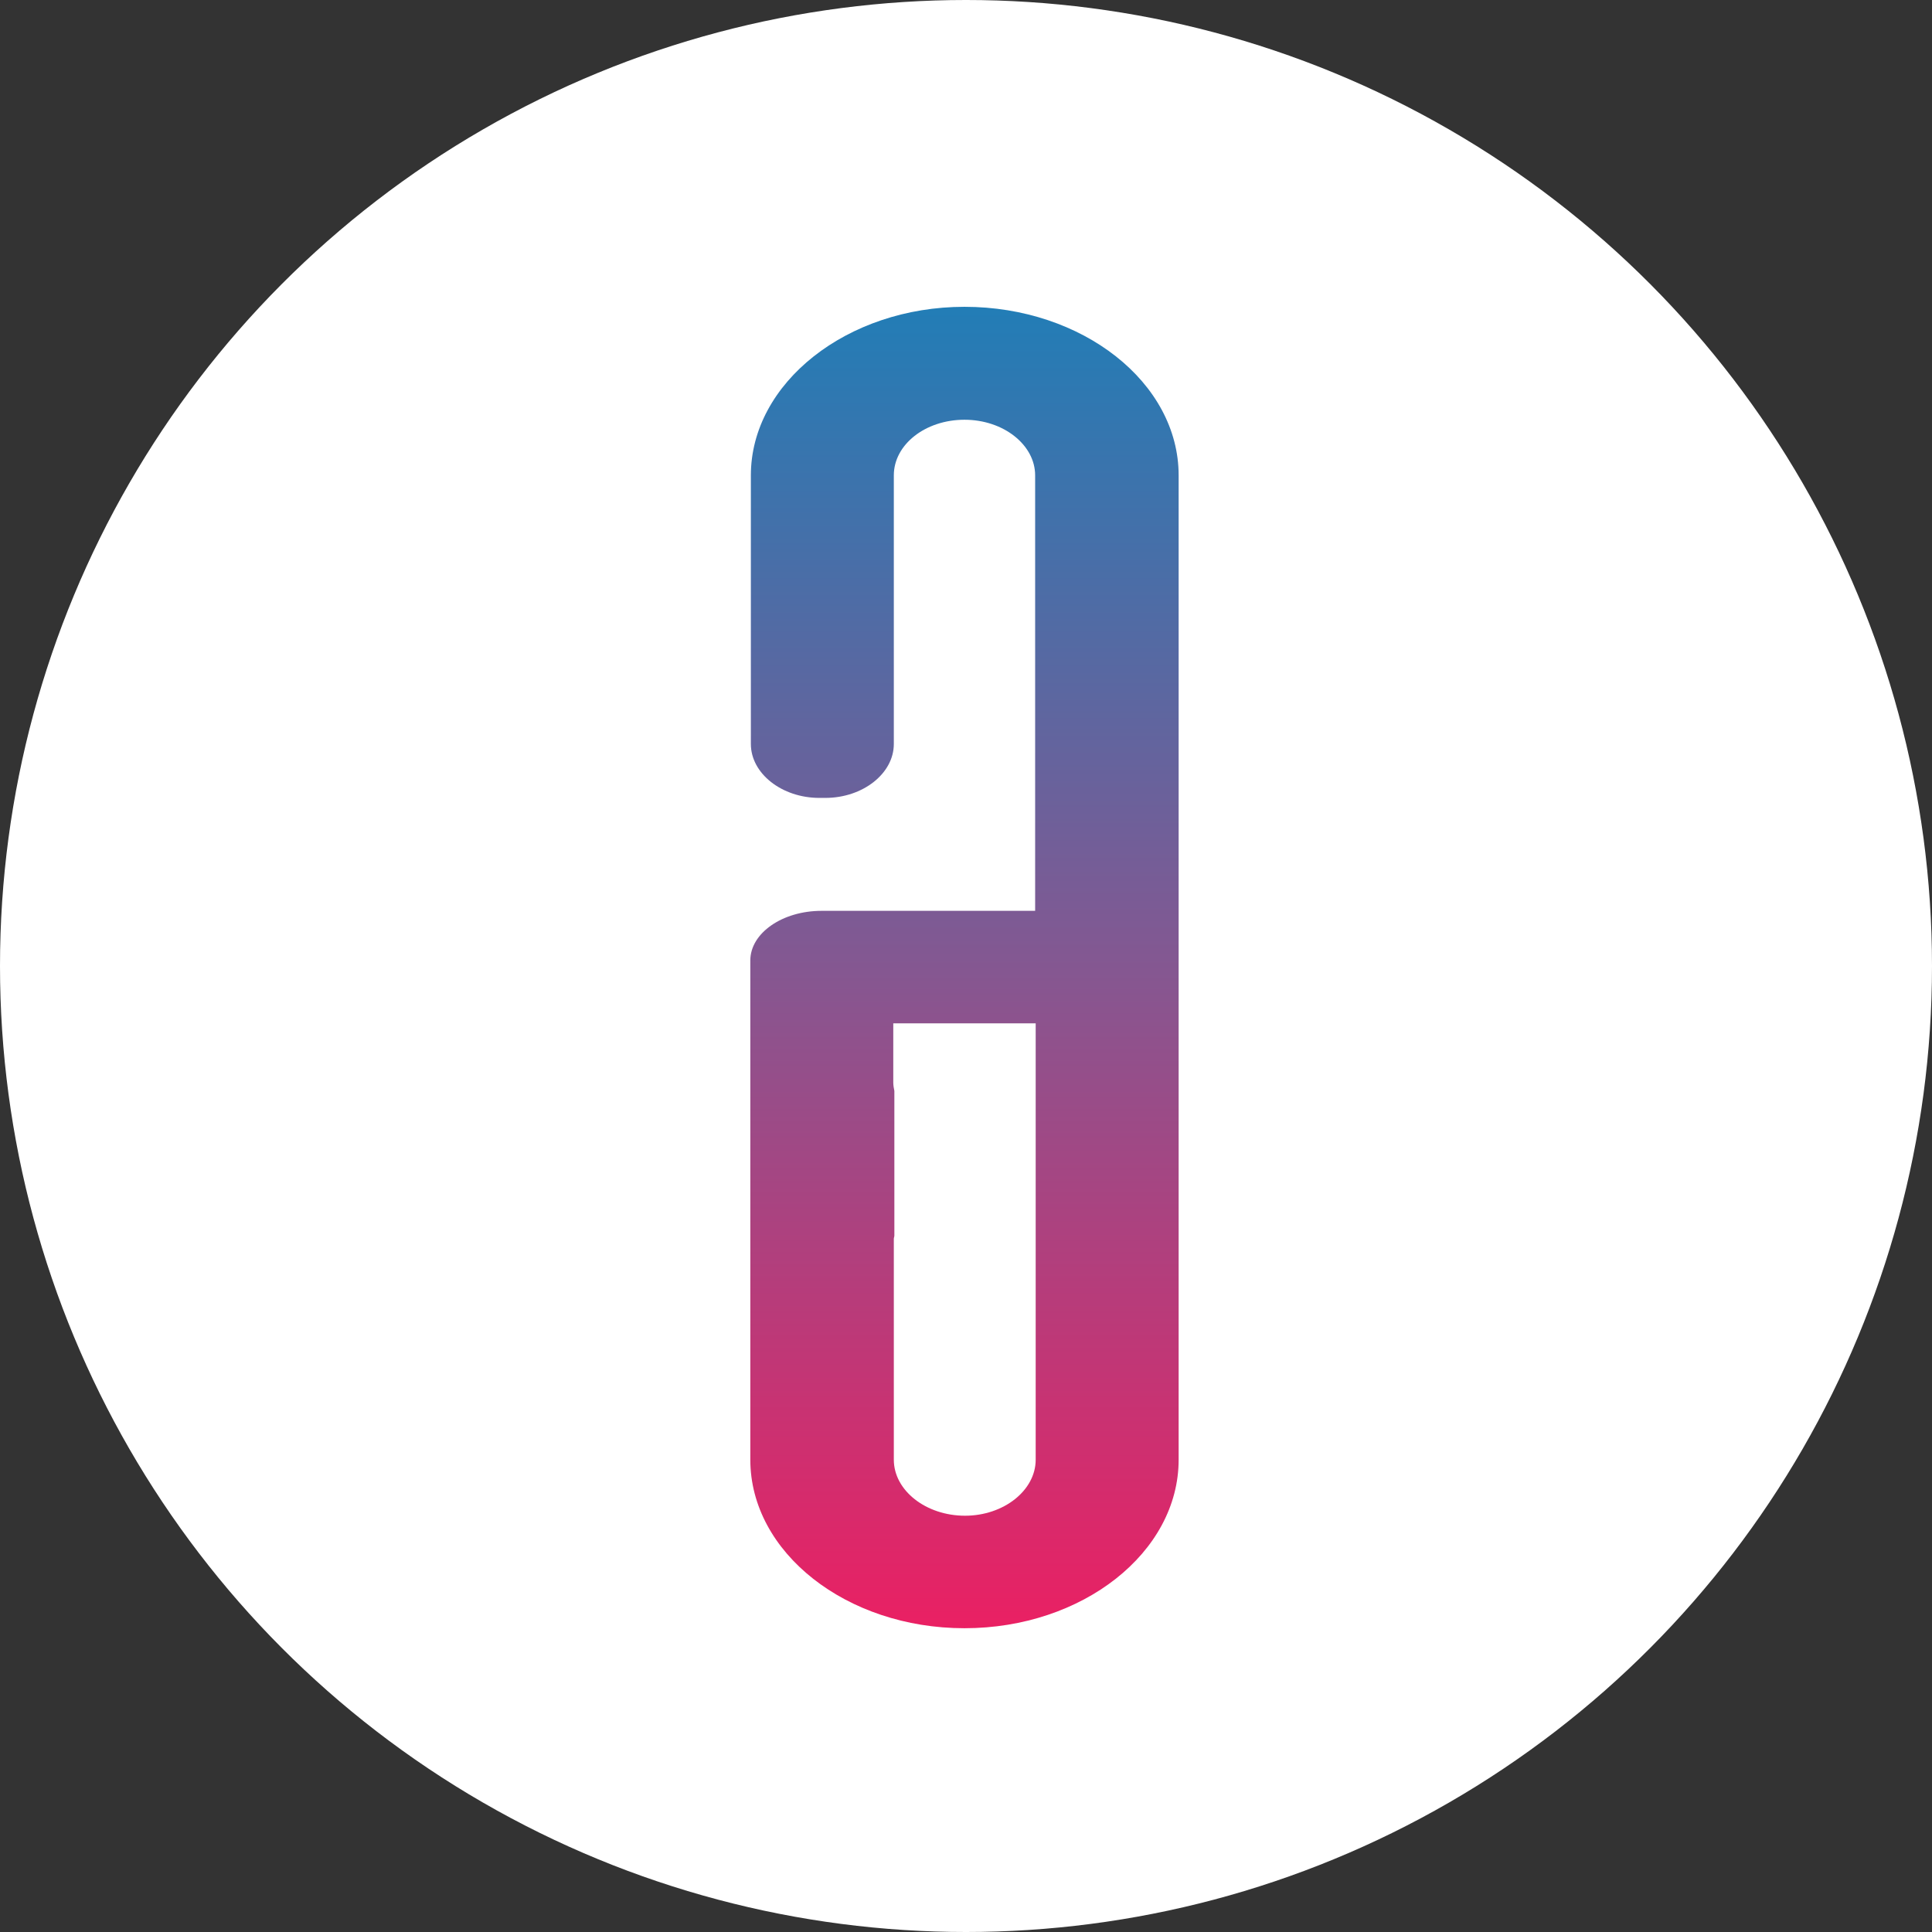
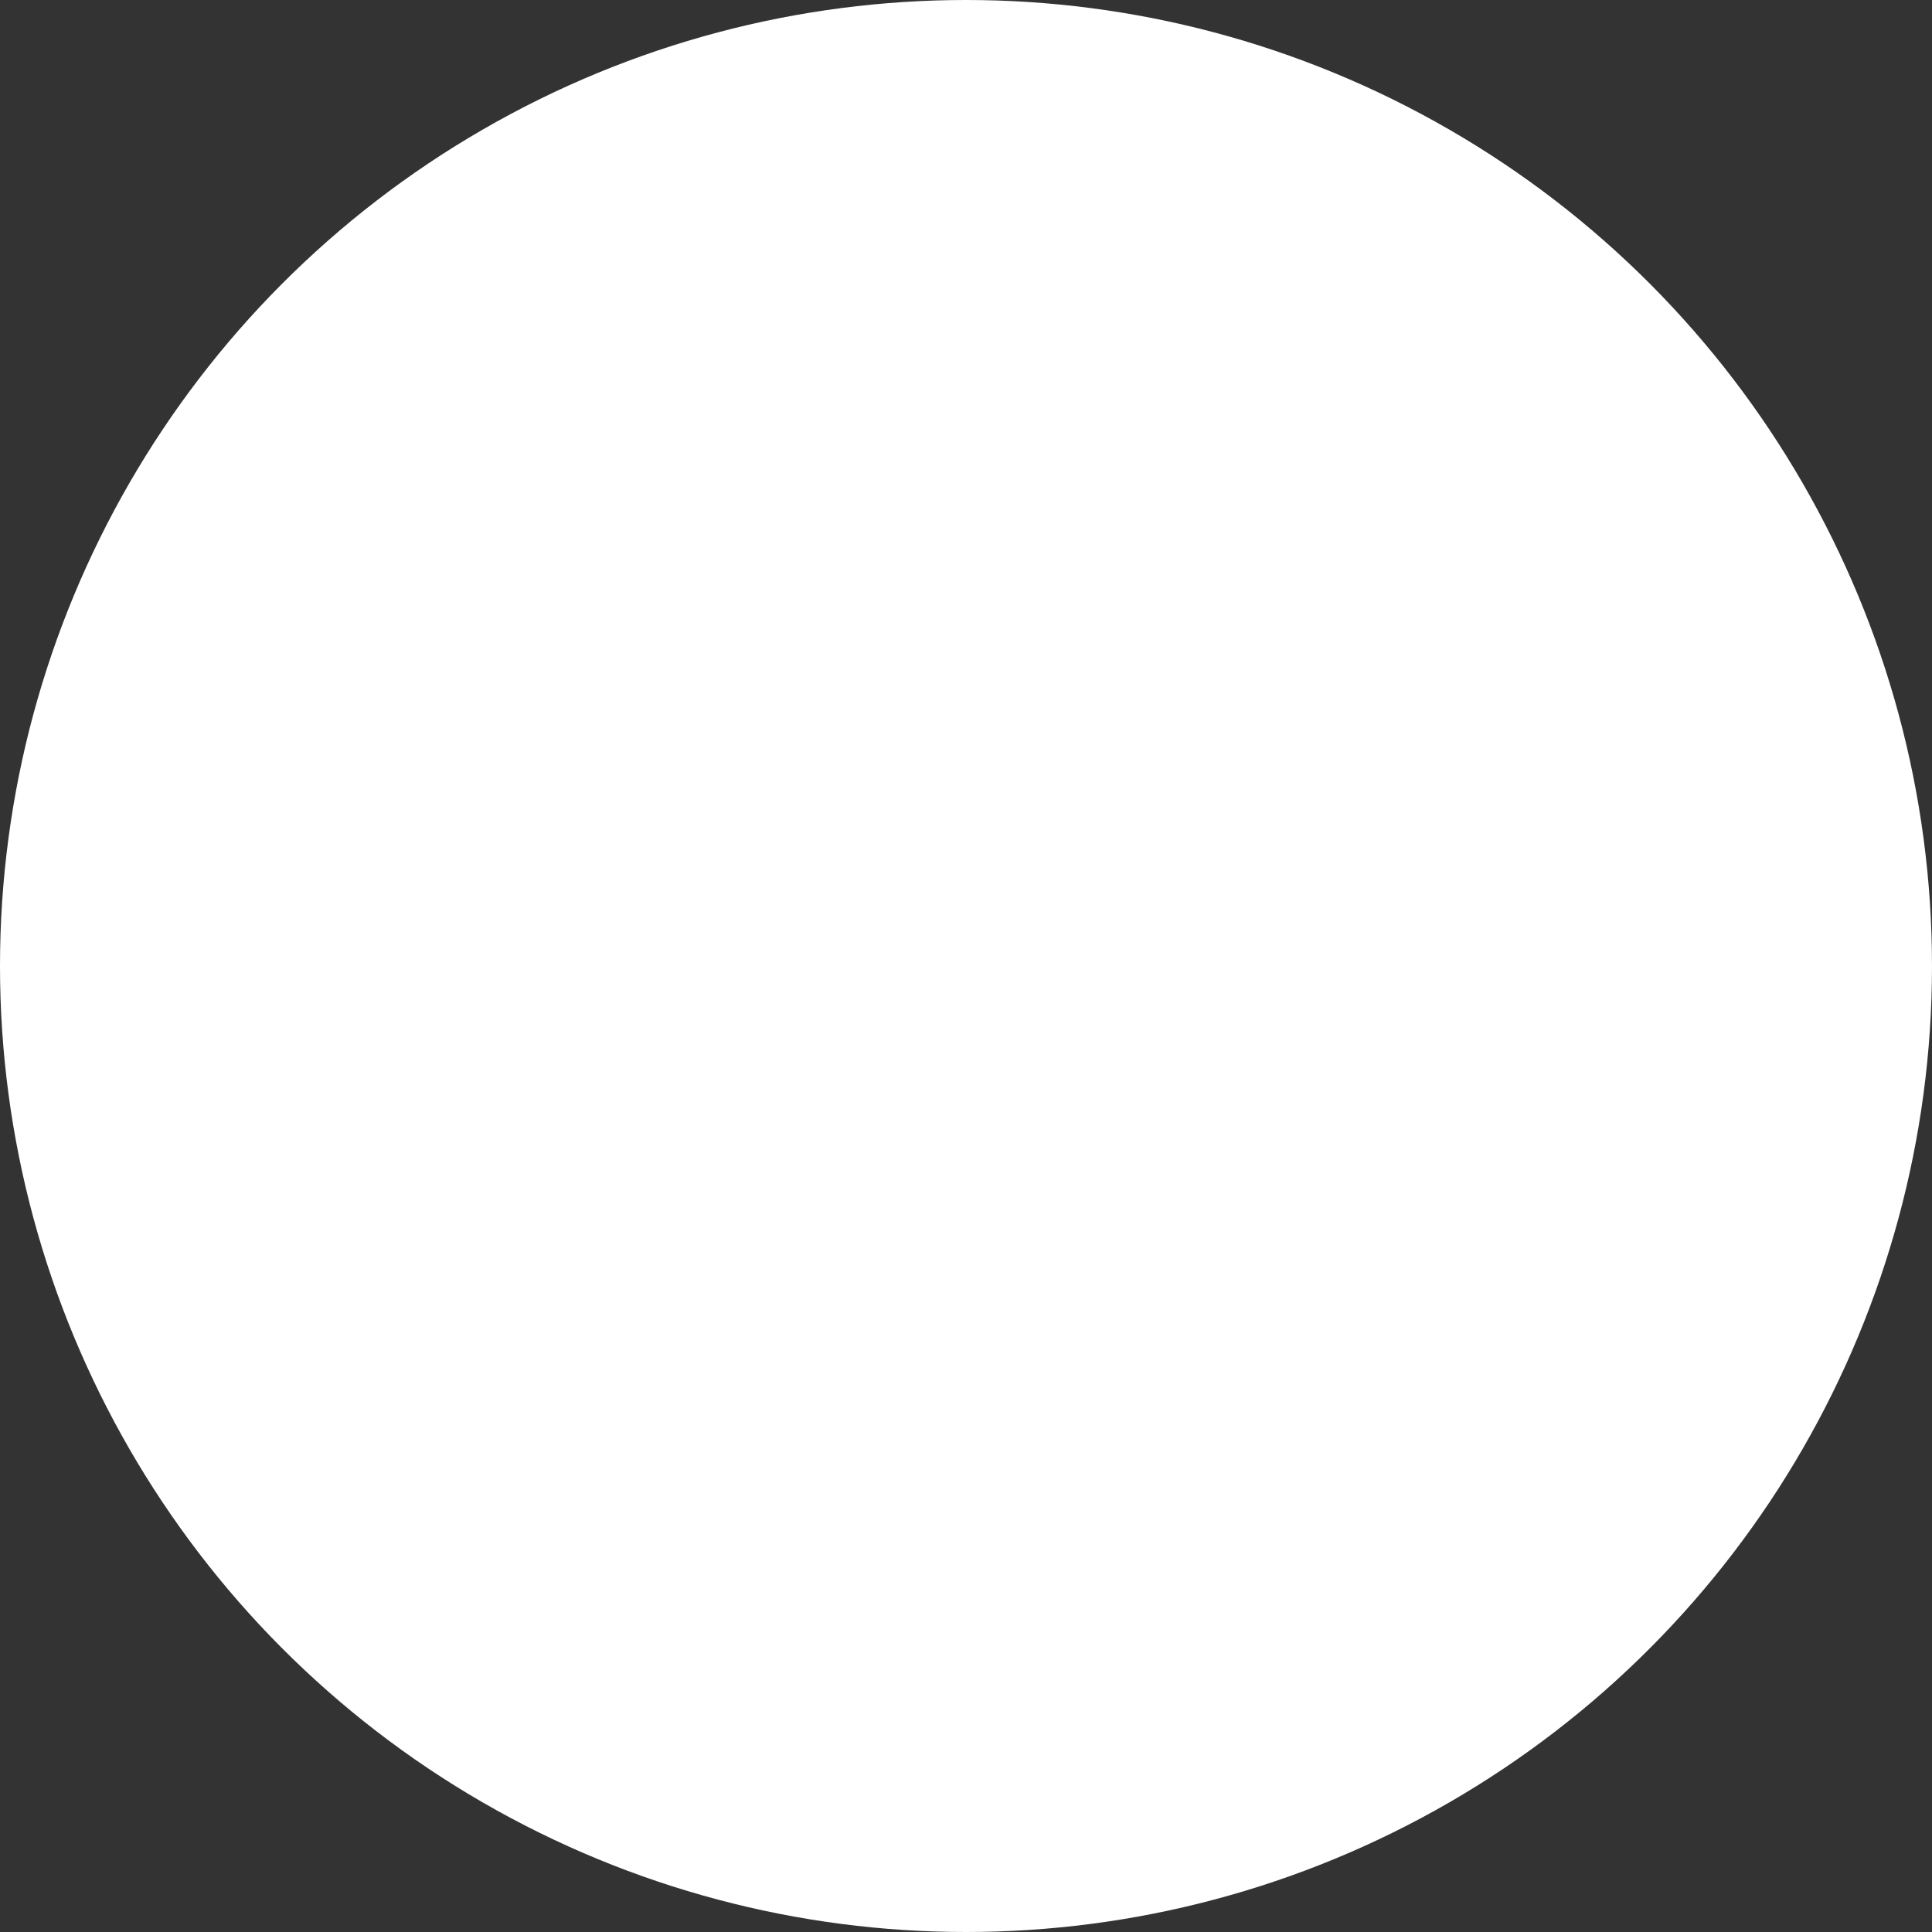
<svg xmlns="http://www.w3.org/2000/svg" width="636" height="636" viewBox="0 0 636 636" fill="none">
  <rect x="0" y="0" width="636" height="636" fill="#333333" stroke="none" />
  <circle cx="318" cy="318" r="318" fill="white" />
-   <path d="M294.239 480.516V407.852C294.239 407.429 294.417 407.148 294.417 406.725V359.127C294.239 358.282 294.06 357.297 294.06 356.311V354.621V336.877H340.94V480.516C340.94 490.655 330.383 498.964 317.679 498.964C304.796 498.964 294.239 490.655 294.239 480.516ZM247.179 156.484V244.92C247.179 254.637 257.378 262.664 269.725 262.664H271.693C284.039 262.664 294.239 254.637 294.239 244.92V156.484C294.239 146.345 304.617 138.177 317.5 138.177C330.383 138.177 340.761 146.486 340.761 156.484V299.841H271.156H270.798H270.44C257.557 299.841 247 307.164 247 316.176V391.798V449.535V480.516C247 511.074 278.671 536 317.5 536C356.329 536 388 511.074 388 480.516V156.484C388 125.926 356.329 101 317.5 101C278.85 101 247.179 126.066 247.179 156.484Z" fill="url(#paint0_linear_8145_4)" />
  <defs>
    <linearGradient id="paint0_linear_8145_4" x1="317.5" y1="101" x2="317.5" y2="536" gradientUnits="userSpaceOnUse">
      <stop stop-color="#227DB6" />
      <stop offset="0.503" stop-color="#855791" />
      <stop offset="1" stop-color="#EA2063" />
    </linearGradient>
  </defs>
</svg>